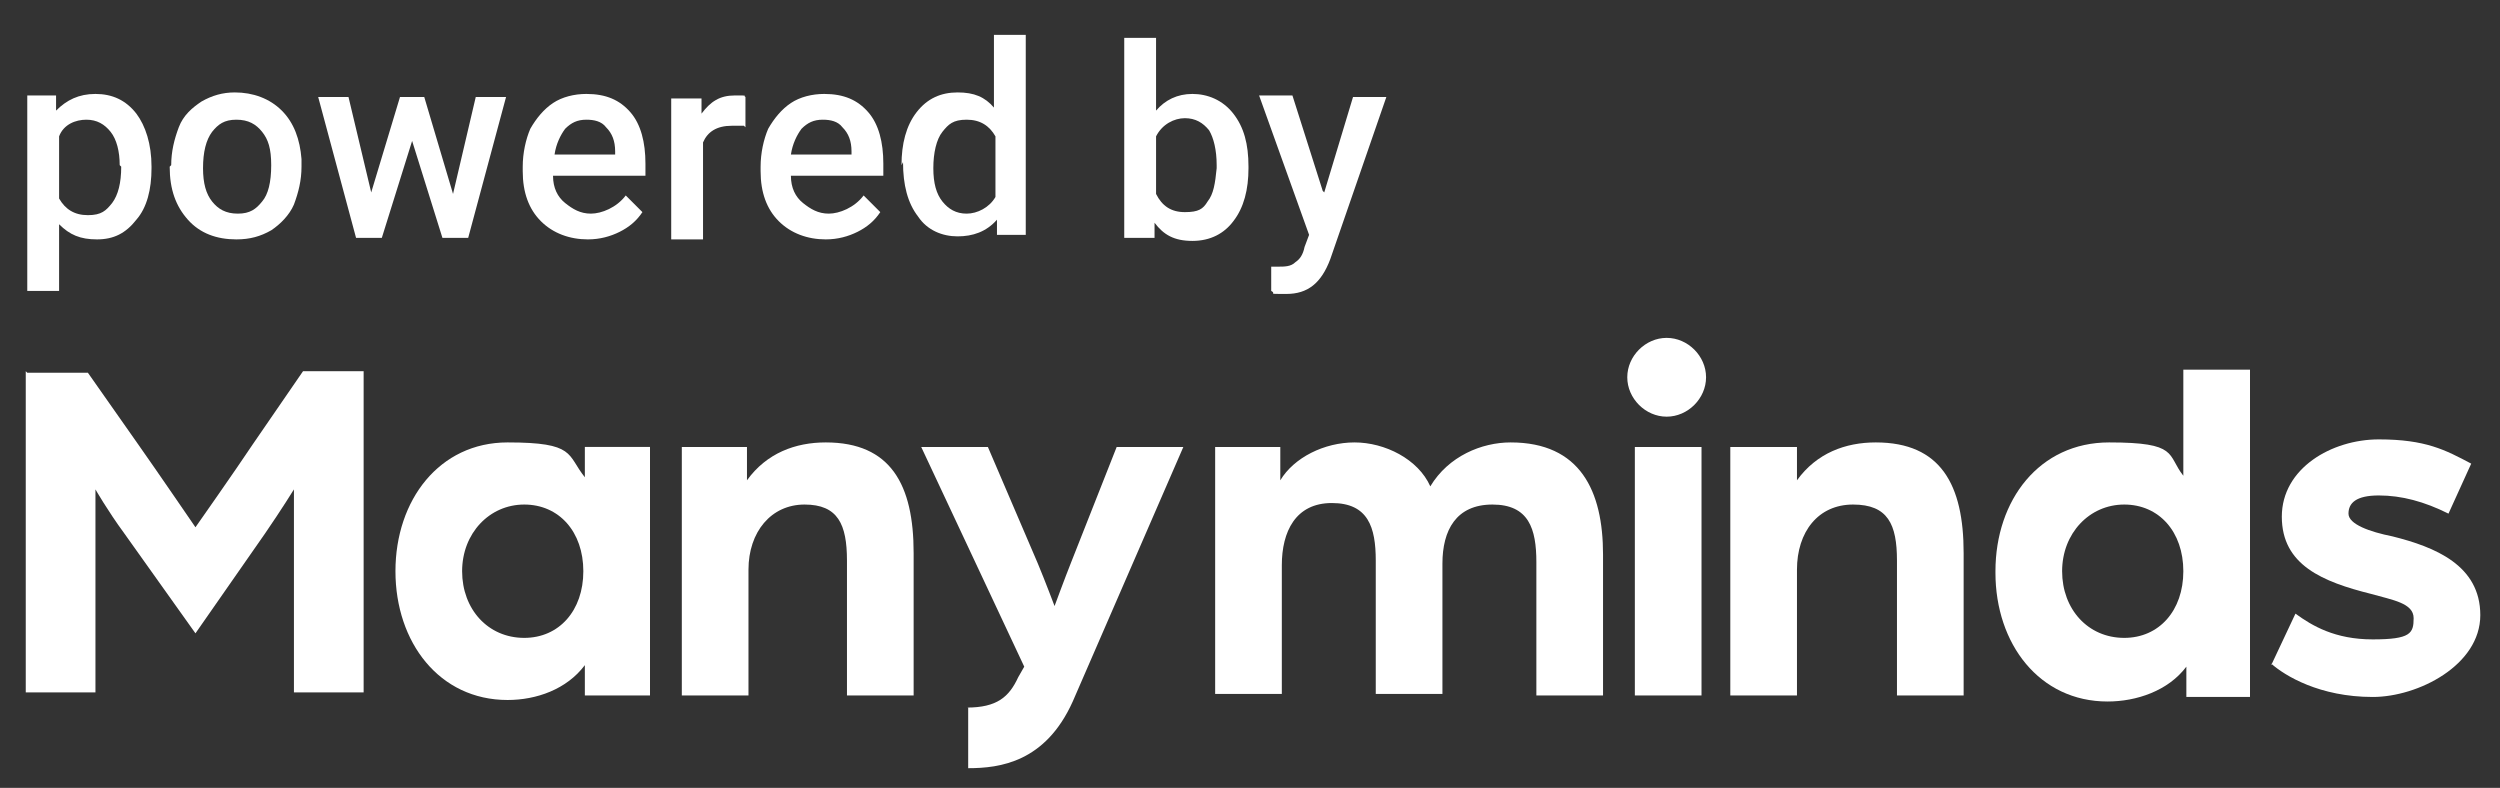
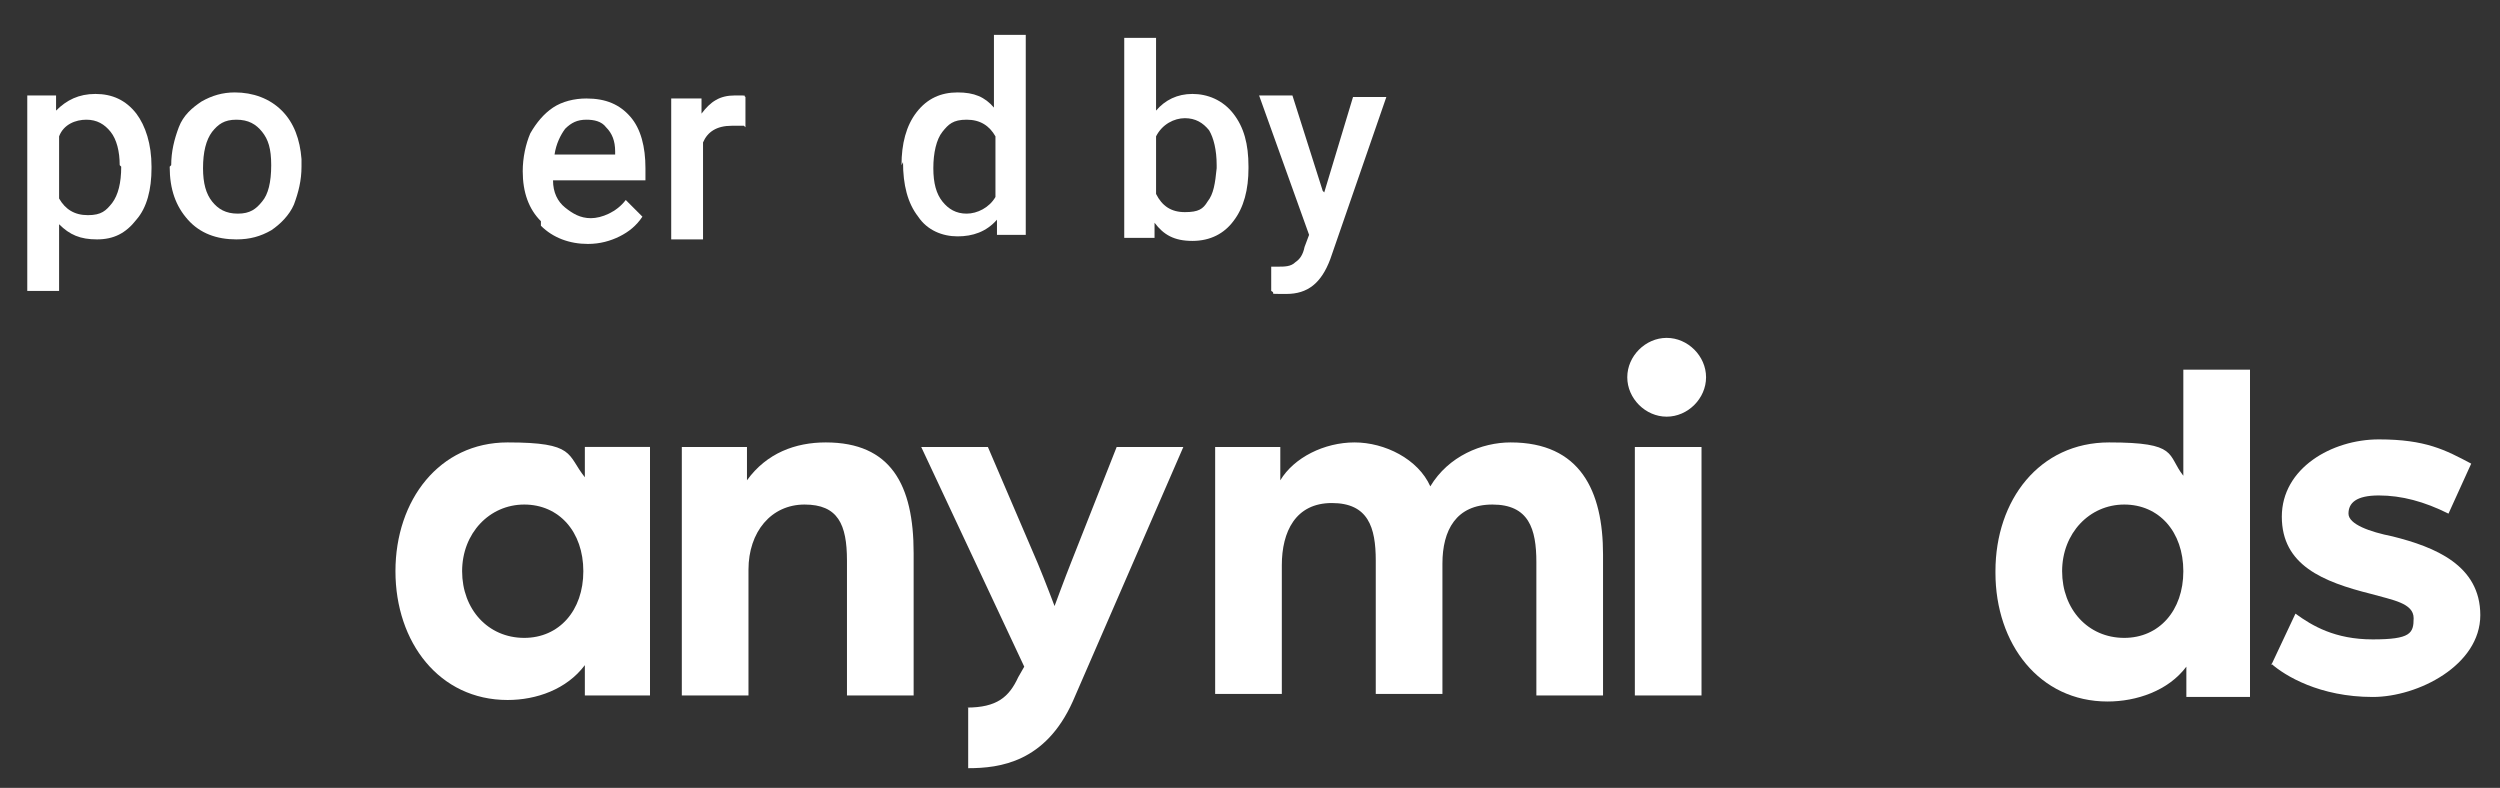
<svg xmlns="http://www.w3.org/2000/svg" version="1.2" viewBox="0 0 165 52" width="165" height="52">
  <rect x="0" y="0" width="165" height="52" fill="#333333" stroke="none" />
  <title>poweredby_logo-svg</title>
  <style>
		.s0 { fill: #ffffff } 
	</style>
  <g id="Layer">
-     <path id="Layer" class="s0" d="m1.8 24.6h4l3.3 4.7c1.2 1.7 3.8 5.5 3.8 5.5 0 0 2.6-3.7 3.8-5.5l3.3-4.8h4v21.2h-4.6v-13.4c0 0-0.8 1.3-1.9 2.9l-4.6 6.6-4.7-6.6c-1.1-1.5-1.9-2.9-1.9-2.9v13.4h-4.6v-21.2z" />
    <path id="Layer" fill-rule="evenodd" class="s0" d="m26.1 37.7c0-4.7 2.9-8.5 7.4-8.5 4.5 0 3.9 0.8 5.1 2.3v-2h4.3v16.4h-4.3v-2c-1.2 1.6-3.2 2.3-5.1 2.3-4.5 0-7.4-3.8-7.4-8.5zm12.4 0c0-2.6-1.6-4.4-3.9-4.4-2.3 0-4.1 1.9-4.1 4.4 0 2.5 1.7 4.4 4.1 4.4 2.3 0 3.9-1.8 3.9-4.4z" />
    <path id="Layer" class="s0" d="m45 29.5h4.3v2.2c1.3-1.8 3.2-2.5 5.2-2.5 4.3 0 5.8 2.8 5.8 7.3v9.4h-4.4v-8.9c0-2.4-0.6-3.7-2.8-3.7-2.2 0-3.7 1.8-3.7 4.3v8.3h-4.4z" />
    <path id="Layer" class="s0" d="m63.8 46.7c2 0 2.8-0.7 3.4-2l0.4-0.7-6.8-14.5h4.4l3.3 7.7c0.5 1.2 1.1 2.8 1.1 2.8 0 0 0.7-1.9 1.1-2.9l3-7.6h4.4l-7.3 16.8c-1.8 4-4.8 4.4-6.9 4.4v-4z" />
    <path id="Layer" class="s0" d="m80.2 29.5h4.3v2.2c0.9-1.5 2.9-2.5 4.9-2.5 2 0 4.2 1.1 5 2.9 1.2-2 3.4-2.9 5.3-2.9 4.6 0 6.1 3.2 6.1 7.4v9.3h-4.4v-8.8c0-2.2-0.5-3.8-2.9-3.8-2.4 0-3.3 1.7-3.3 3.9v8.6h-4.4v-8.8c0-2.2-0.5-3.8-2.9-3.8-2.4 0-3.3 1.9-3.3 4.1v8.5h-4.4v-16.4z" />
    <path id="Layer" class="s0" d="m107.4 24.9c0-1.4 1.2-2.6 2.6-2.6 1.4 0 2.6 1.2 2.6 2.6 0 1.4-1.2 2.6-2.6 2.6-1.4 0-2.6-1.2-2.6-2.6zm0.5 4.6h4.4v16.4h-4.4z" />
-     <path id="Layer" class="s0" d="m114.3 29.5h4.3v2.2c1.3-1.8 3.2-2.5 5.2-2.5 4.3 0 5.8 2.8 5.8 7.3v9.4h-4.4v-8.9c0-2.4-0.6-3.7-2.9-3.7-2.3 0-3.7 1.8-3.7 4.3v8.3h-4.4v-16.4z" />
    <path id="Layer" fill-rule="evenodd" class="s0" d="m131.7 37.7c0-4.7 2.9-8.5 7.5-8.5 4.6 0 3.8 0.8 4.9 2.2v-7h4.4v21.6h-4.2v-2c-1.2 1.6-3.3 2.3-5.2 2.3-4.5 0-7.4-3.8-7.4-8.5zm12.4 0c0-2.6-1.6-4.4-3.9-4.4-2.3 0-4.1 1.9-4.1 4.4 0 2.5 1.7 4.4 4.1 4.4 2.3 0 3.9-1.8 3.9-4.4z" />
    <path id="Layer" class="s0" d="m149.9 43.9l1.6-3.4c1.1 0.8 2.6 1.7 5.1 1.7 2.5 0 2.7-0.4 2.7-1.4 0-1-1.4-1.2-2.8-1.6-3.2-0.8-5.9-1.9-5.9-5.1 0-3.2 3.3-5.1 6.4-5.1 3.1 0 4.4 0.7 6.1 1.6l-1.5 3.3c-1.6-0.8-3.1-1.2-4.6-1.2-1.5 0-2 0.5-2 1.2 0 0.7 1.4 1.2 2.9 1.5 2.8 0.7 5.8 1.9 5.8 5.2 0 3.3-4.1 5.4-7.1 5.4-3.5 0-5.8-1.4-6.7-2.2z" />
  </g>
  <g id="Layer">
    <path id="Layer" fill-rule="evenodd" class="s0" d="m10 11.1c0 1.4-0.3 2.6-1 3.4-0.7 0.9-1.5 1.3-2.6 1.3-1.1 0-1.8-0.3-2.5-1v4.4h-2.1v-12.9h1.9v1c0.7-0.7 1.5-1.1 2.6-1.1 1.1 0 2 0.4 2.7 1.3 0.6 0.8 1 2 1 3.5zm-2.1-0.2c0-0.9-0.2-1.7-0.6-2.2-0.4-0.5-0.9-0.8-1.6-0.8-0.7 0-1.5 0.3-1.8 1.1v4.1c0.4 0.7 1 1.1 1.9 1.1 0.9 0 1.2-0.3 1.6-0.8q0.6-0.8 0.6-2.4z" />
    <path id="Layer" fill-rule="evenodd" class="s0" d="m11.3 10.9c0-0.9 0.2-1.7 0.5-2.5 0.3-0.8 0.9-1.3 1.5-1.7 0.7-0.4 1.4-0.6 2.2-0.6 1.2 0 2.3 0.4 3.1 1.2 0.8 0.8 1.2 1.9 1.3 3.2v0.5c0 0.9-0.2 1.7-0.5 2.5-0.3 0.7-0.9 1.3-1.5 1.7-0.7 0.4-1.4 0.6-2.3 0.6-1.3 0-2.4-0.4-3.2-1.3-0.8-0.9-1.2-2-1.2-3.5zm2.1 0.2c0 1 0.2 1.7 0.6 2.2 0.4 0.5 0.9 0.8 1.7 0.8 0.8 0 1.2-0.3 1.6-0.8q0.6-0.7 0.6-2.4c0-1.1-0.2-1.7-0.6-2.2-0.4-0.5-0.9-0.8-1.7-0.8-0.8 0-1.2 0.3-1.6 0.8q-0.6 0.8-0.6 2.4z" />
-     <path id="Layer" class="s0" d="m29.9 12.8l1.5-6.4h2l-2.5 9.3h-1.7l-2-6.4-2 6.4h-1.7l-2.5-9.3h2l1.5 6.3 1.9-6.3h1.6z" />
-     <path id="Layer" fill-rule="evenodd" class="s0" d="m38.8 15.8q0 0 0 0 0.1 0 0.1 0zm-3.1-1.2q-1.2-1.2-1.2-3.3v-0.3c0-0.9 0.2-1.8 0.5-2.5 0.4-0.7 0.9-1.3 1.5-1.7 0.6-0.4 1.4-0.6 2.2-0.6 1.3 0 2.2 0.4 2.9 1.2 0.7 0.8 1 2 1 3.4v0.8h-6.1c0 0.8 0.3 1.4 0.8 1.8 0.5 0.4 1 0.7 1.7 0.7 0.7 0 1.7-0.4 2.3-1.2l1.1 1.1c-0.4 0.6-0.9 1-1.5 1.3-0.6 0.3-1.3 0.5-2.1 0.5-1.2 0-2.3-0.4-3.1-1.2zm2.9-6.7q0 0 0.1 0 0 0 0 0zm-1.3 0.6c-0.3 0.4-0.6 1-0.7 1.7h4v-0.2c0-0.7-0.2-1.2-0.6-1.6-0.3-0.4-0.8-0.5-1.3-0.5-0.6 0-1 0.2-1.4 0.6z" />
+     <path id="Layer" fill-rule="evenodd" class="s0" d="m38.8 15.8q0 0 0 0 0.1 0 0.1 0zm-3.1-1.2q-1.2-1.2-1.2-3.3c0-0.9 0.2-1.8 0.5-2.5 0.4-0.7 0.9-1.3 1.5-1.7 0.6-0.4 1.4-0.6 2.2-0.6 1.3 0 2.2 0.4 2.9 1.2 0.7 0.8 1 2 1 3.4v0.8h-6.1c0 0.8 0.3 1.4 0.8 1.8 0.5 0.4 1 0.7 1.7 0.7 0.7 0 1.7-0.4 2.3-1.2l1.1 1.1c-0.4 0.6-0.9 1-1.5 1.3-0.6 0.3-1.3 0.5-2.1 0.5-1.2 0-2.3-0.4-3.1-1.2zm2.9-6.7q0 0 0.1 0 0 0 0 0zm-1.3 0.6c-0.3 0.4-0.6 1-0.7 1.7h4v-0.2c0-0.7-0.2-1.2-0.6-1.6-0.3-0.4-0.8-0.5-1.3-0.5-0.6 0-1 0.2-1.4 0.6z" />
    <path id="Layer" class="s0" d="m49.1 8.3c-0.3 0-0.6 0-0.8 0-1 0-1.6 0.4-1.9 1.1v6.4h-2.1v-9.3h2v1c0.6-0.8 1.2-1.2 2.2-1.2 1 0 0.5 0 0.7 0.1v2z" />
-     <path id="Layer" fill-rule="evenodd" class="s0" d="m54.5 15.8q0 0 0 0 0.1 0 0.1 0zm-3.1-1.2q-1.2-1.2-1.2-3.3v-0.3c0-0.9 0.2-1.8 0.5-2.5 0.4-0.7 0.9-1.3 1.5-1.7 0.6-0.4 1.4-0.6 2.2-0.6 1.3 0 2.2 0.4 2.9 1.2 0.7 0.8 1 2 1 3.4v0.8h-6.1c0 0.8 0.3 1.4 0.8 1.8 0.5 0.4 1 0.7 1.7 0.7 0.7 0 1.7-0.4 2.3-1.2l1.1 1.1c-0.4 0.6-0.9 1-1.5 1.3-0.6 0.3-1.3 0.5-2.1 0.5-1.2 0-2.3-0.4-3.1-1.2zm2.8-6.7q0 0 0.1 0 0 0 0 0zm-1.3 0.6c-0.3 0.4-0.6 1-0.7 1.7h4v-0.2c0-0.7-0.2-1.2-0.6-1.6-0.3-0.4-0.8-0.5-1.3-0.5-0.6 0-1 0.2-1.4 0.6z" />
    <path id="Layer" fill-rule="evenodd" class="s0" d="m59.5 10.9c0-1.4 0.3-2.6 1-3.5 0.7-0.9 1.6-1.3 2.7-1.3 1.1 0 1.8 0.3 2.4 1v-4.8h2.1v13.2h-1.9v-1c-0.7 0.8-1.6 1.1-2.6 1.1-1 0-2-0.4-2.6-1.3-0.7-0.9-1-2.1-1-3.6zm2.1 0.2c0 1 0.2 1.7 0.6 2.2 0.4 0.5 0.9 0.8 1.6 0.8 0.7 0 1.5-0.4 1.9-1.1v-4c-0.4-0.7-1-1.1-1.9-1.1-0.9 0-1.2 0.3-1.6 0.8-0.4 0.5-0.6 1.4-0.6 2.4z" />
    <path id="Layer" fill-rule="evenodd" class="s0" d="m82.4 11.1c0 1.4-0.3 2.6-1 3.5-0.6 0.8-1.5 1.3-2.7 1.3-1.2 0-1.9-0.4-2.5-1.2v1h-2v-13.2h2.1v4.8c0.6-0.7 1.4-1.1 2.4-1.1 1 0 2 0.4 2.7 1.3 0.7 0.9 1 2 1 3.5q0 0.1 0 0.1zm-2.1-0.2c0-1-0.2-1.8-0.5-2.3-0.4-0.5-0.9-0.8-1.6-0.8-0.7 0-1.5 0.4-1.9 1.2v3.8c0.4 0.8 1 1.2 1.9 1.2 0.9 0 1.2-0.2 1.5-0.7 0.4-0.5 0.5-1.2 0.6-2.2z" />
    <path id="Layer" class="s0" d="m87.4 12.7l1.9-6.3h2.2l-3.7 10.7c-0.6 1.6-1.5 2.3-2.9 2.3-1.4 0-0.6 0-1-0.2v-1.6h0.4c0.5 0 0.9 0 1.2-0.3 0.3-0.2 0.5-0.5 0.6-1l0.3-0.8-3.3-9.2h2.2l2 6.3z" />
  </g>
</svg>